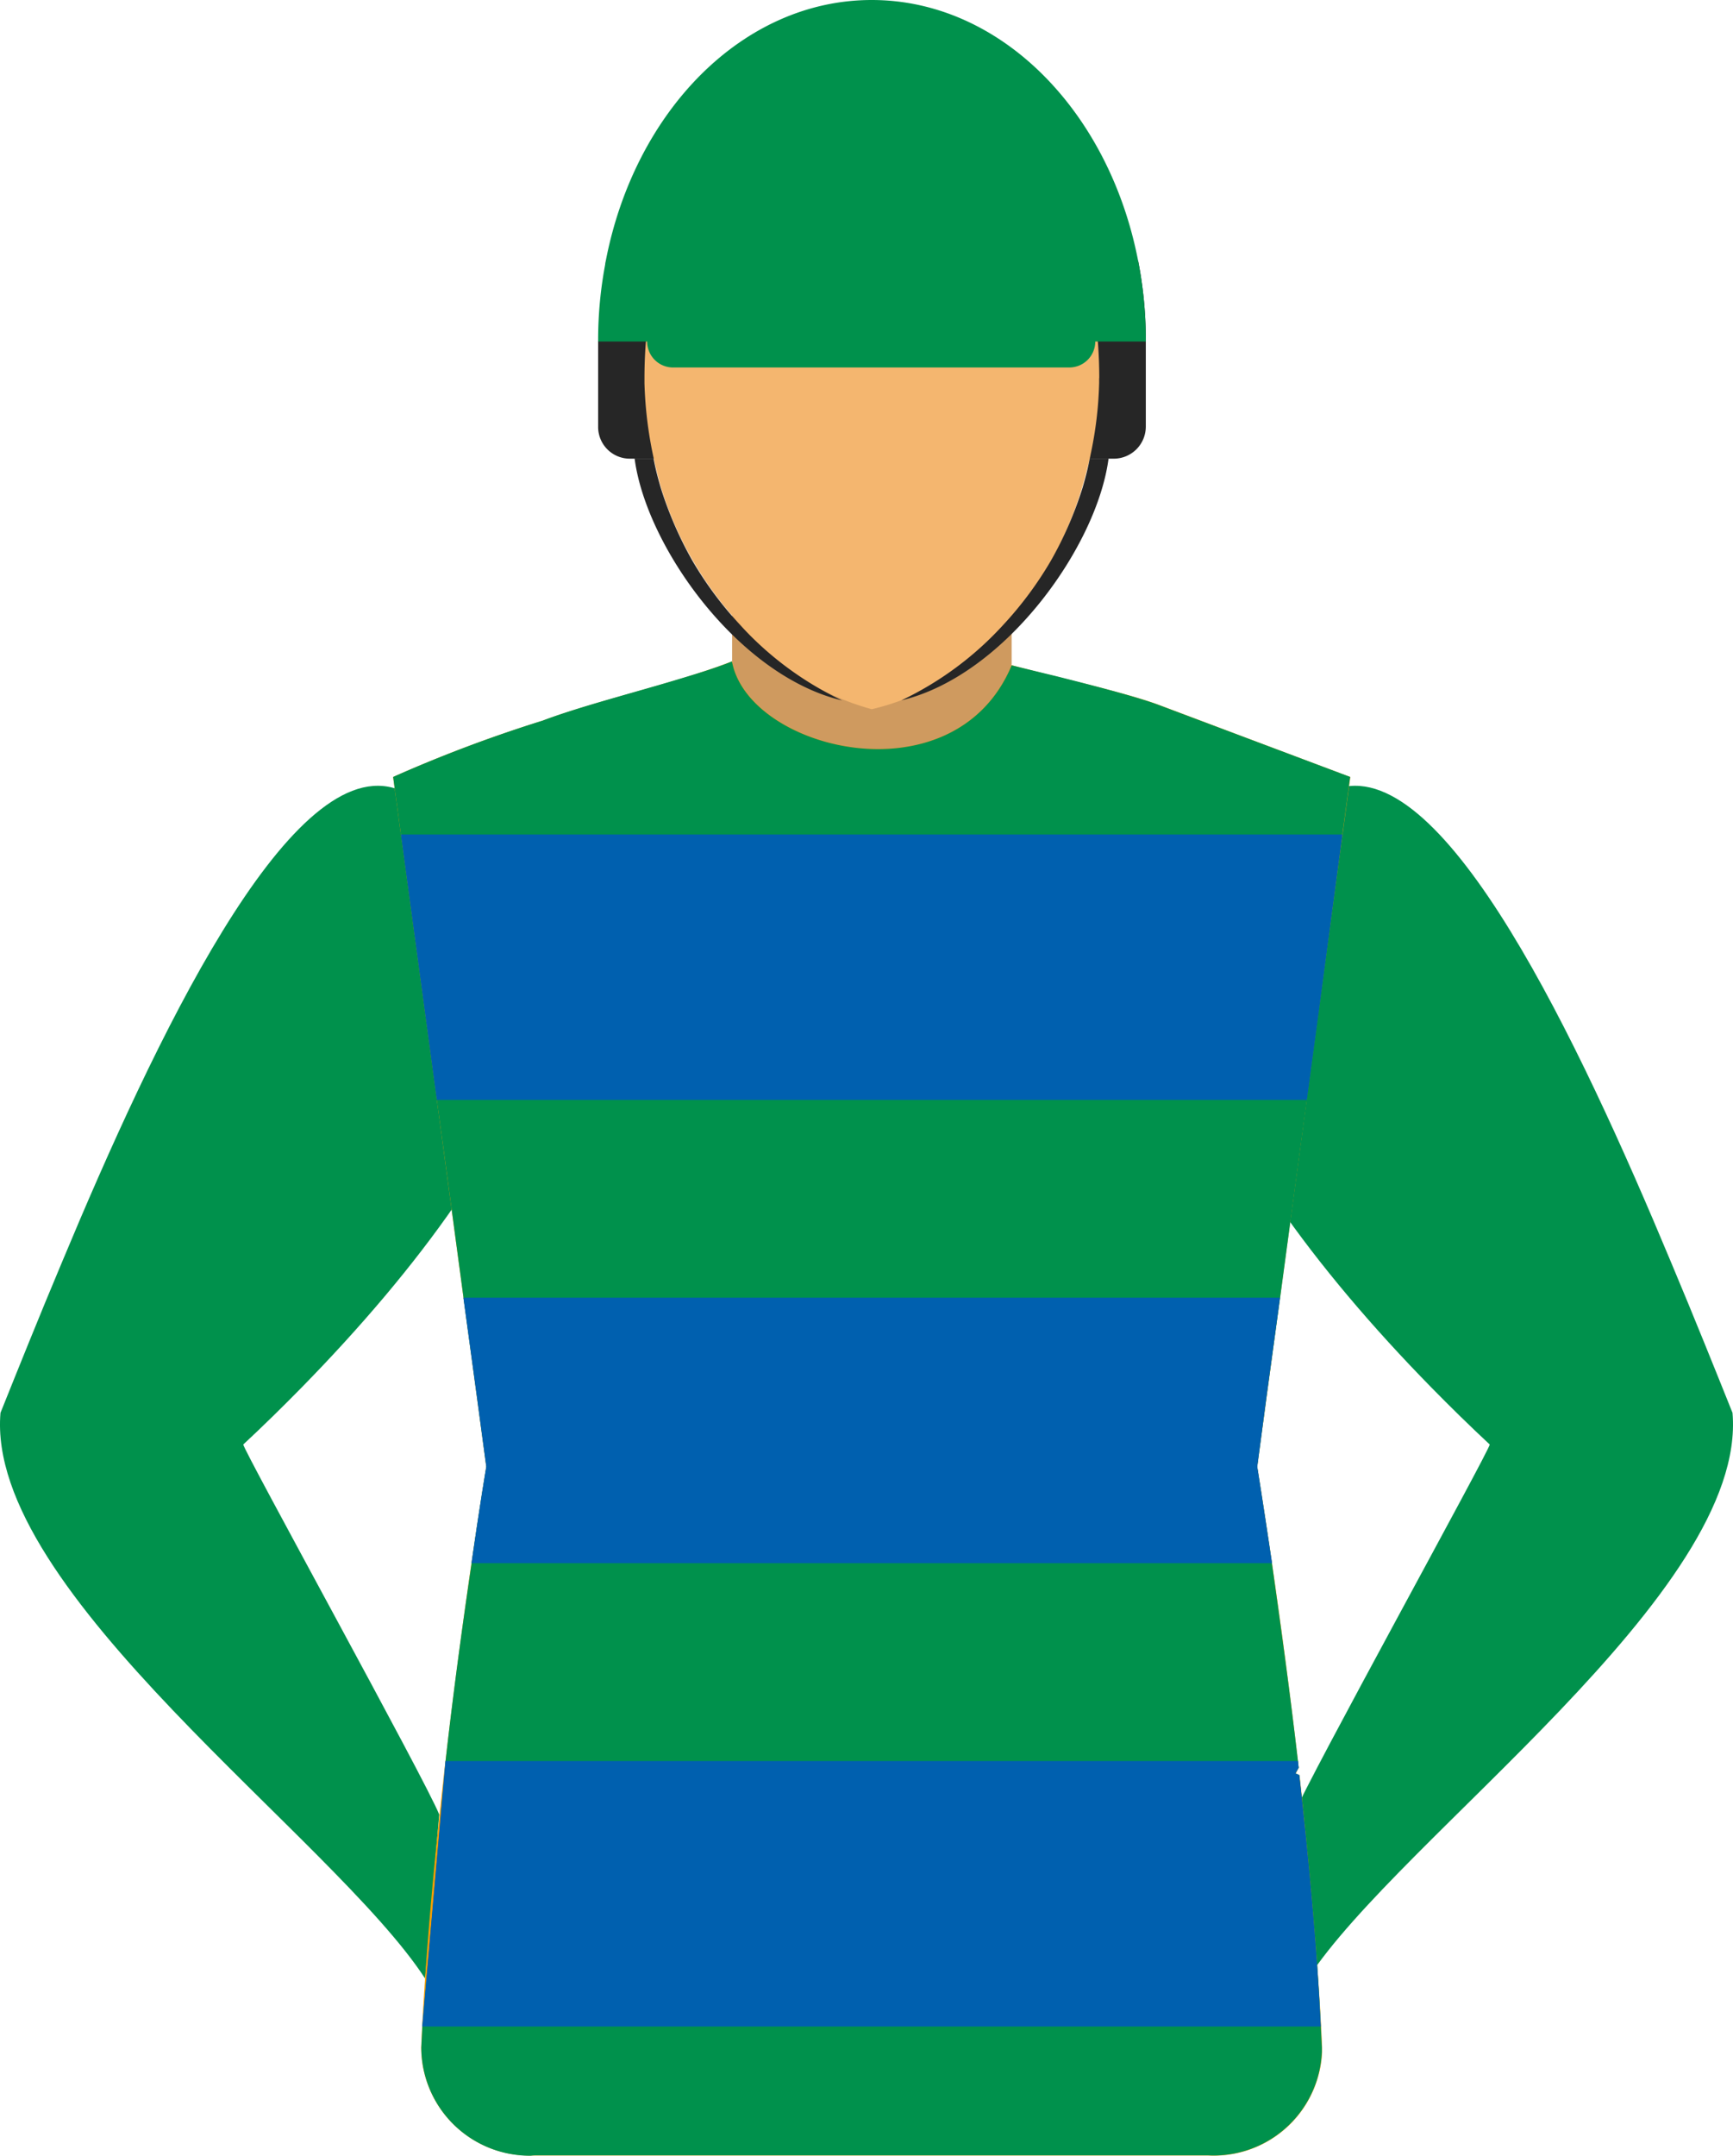
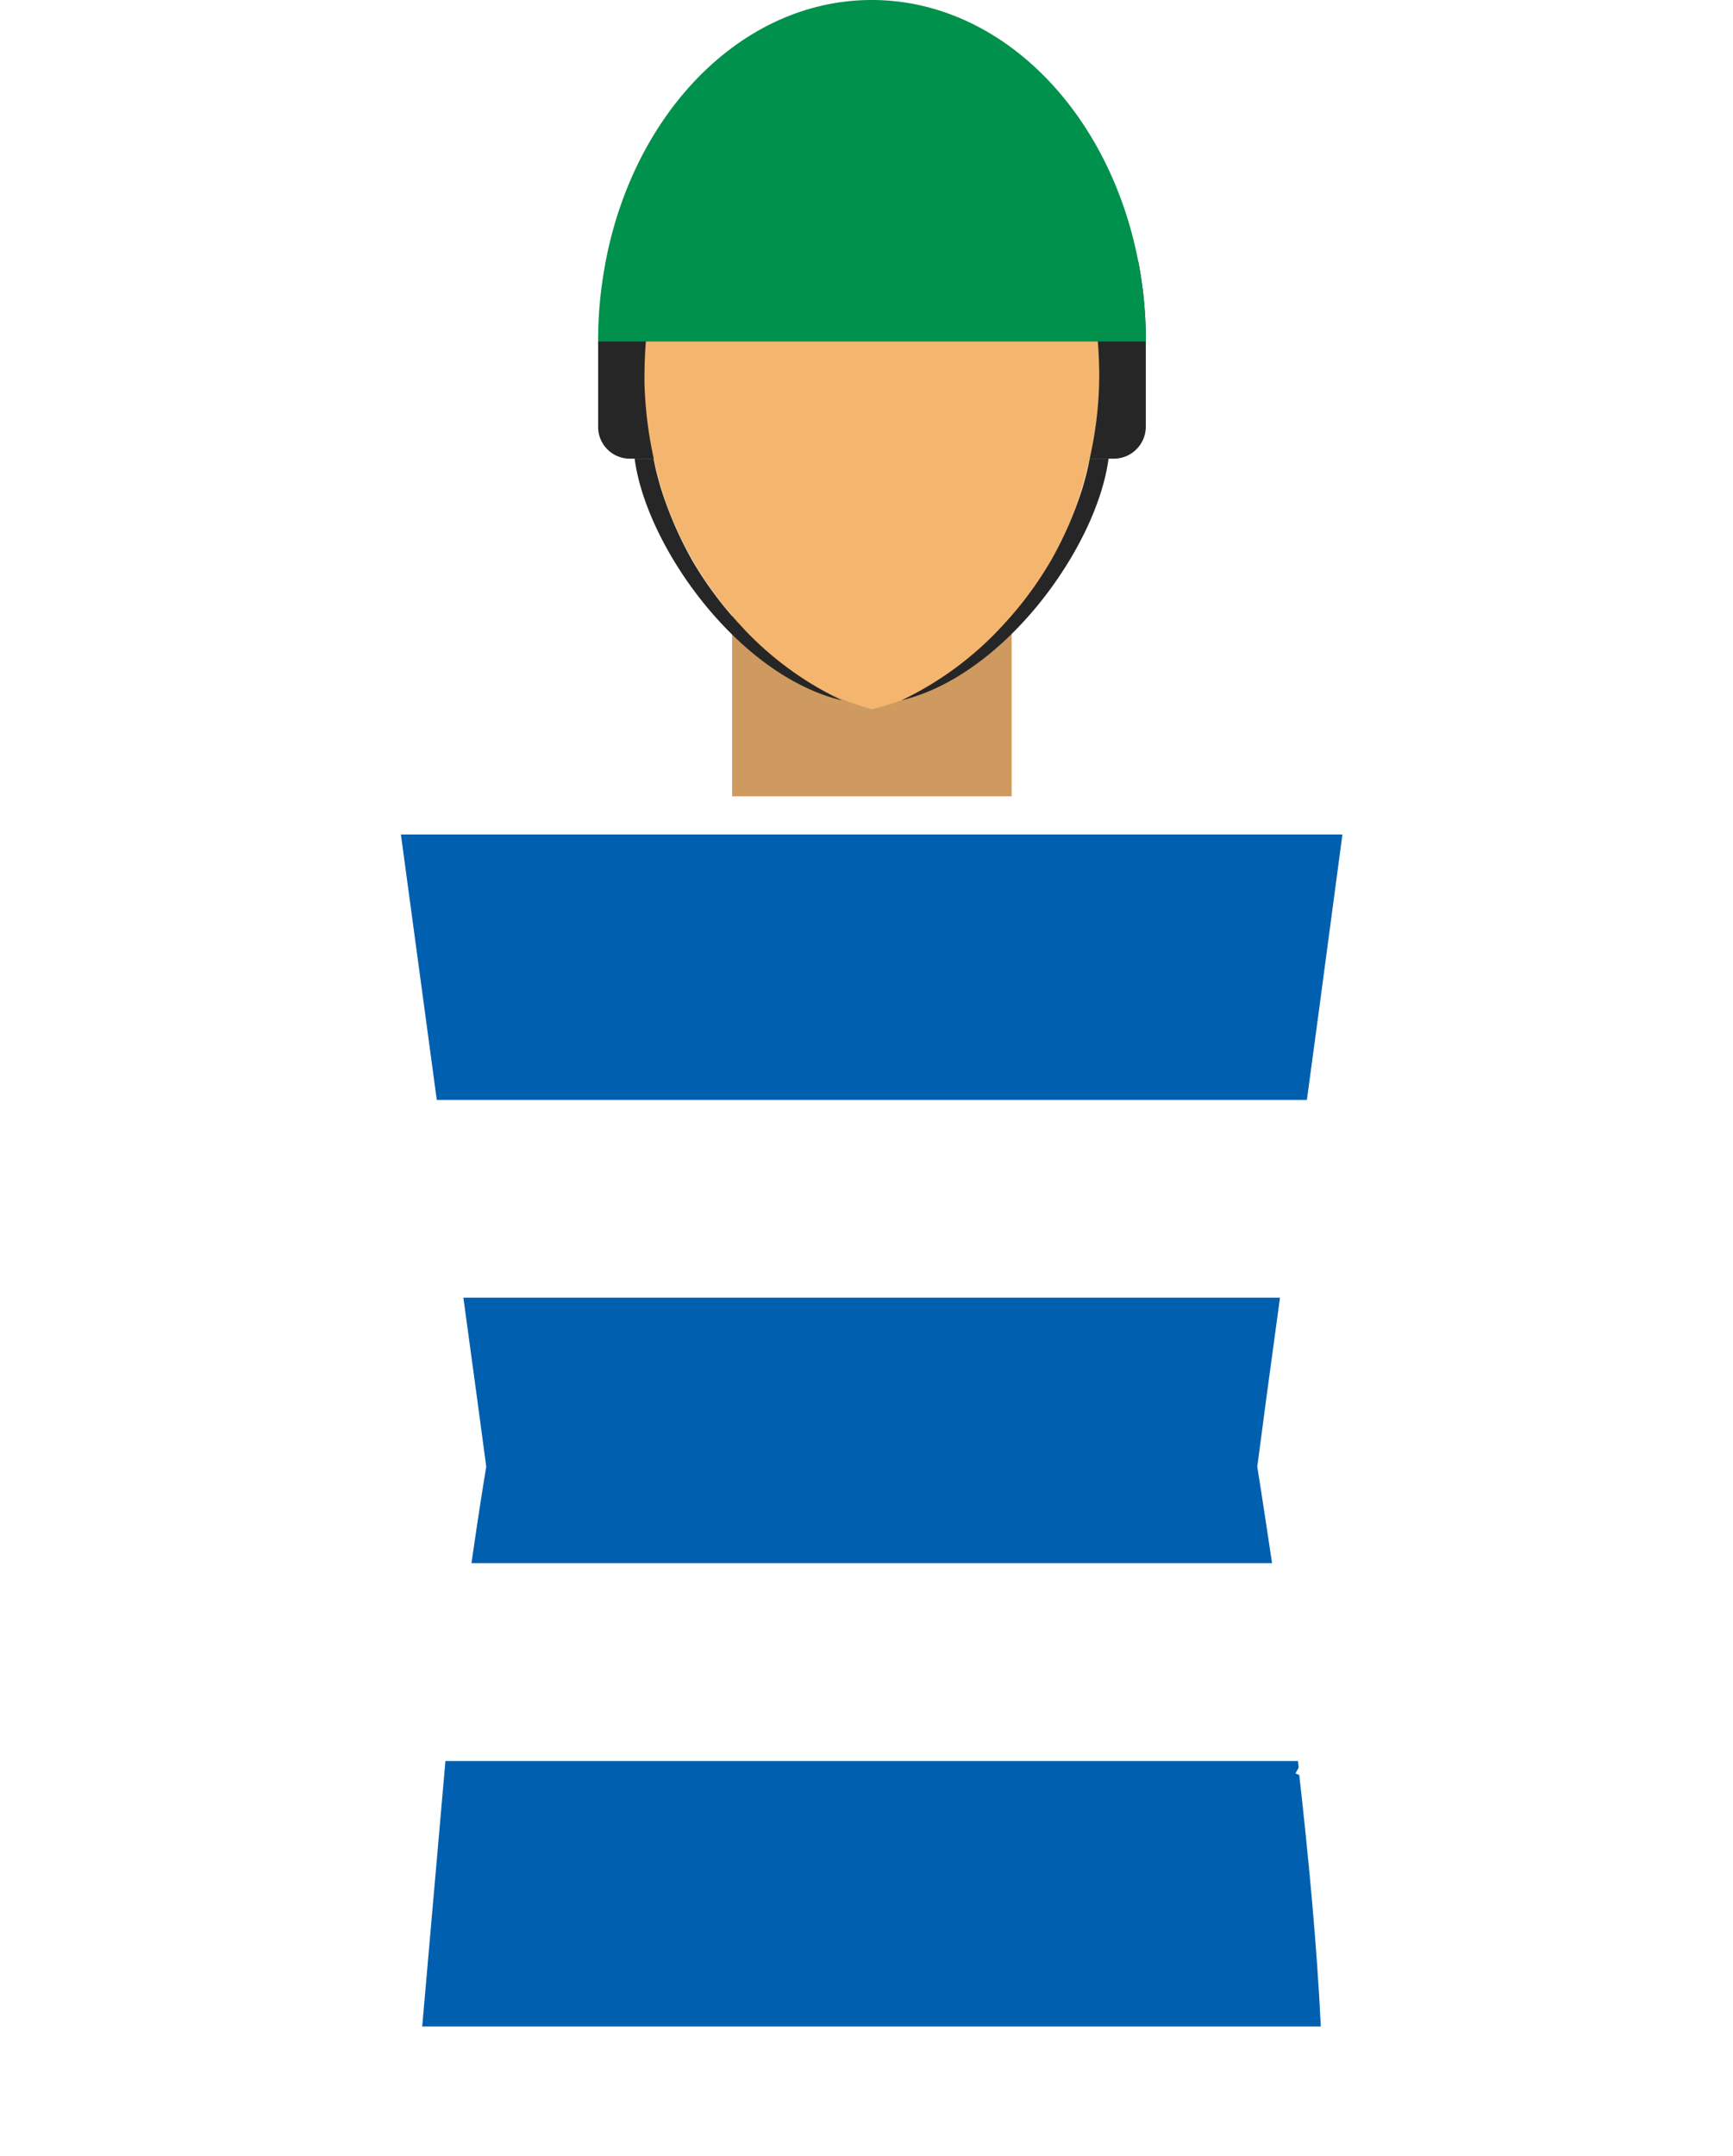
<svg xmlns="http://www.w3.org/2000/svg" width="49.255" height="61.226" viewBox="0 0 49.255 61.226">
  <g id="Group_151731" data-name="Group 151731" transform="translate(-425.302 -2713.482)">
-     <path id="Path_84766" data-name="Path 84766" d="M6.914,41.026c0,.16,5.18,9.53,5.57,10.51l-.4,4.66c-2.6-4-12.51-10.98-12.07-16.07.49-1.22,1.08-2.69,1.74-4.26,2.65-6.35,6.42-14.31,9.42-13.49,8.23,2.25,4.06,10.24-2.6,17.03-.54.55-1.09,1.09-1.66,1.62" transform="translate(425.302 2713.482)" fill="#00914c" />
-     <path id="Path_84754" data-name="Path 84754" d="M42.341,41.026c0,.16-5.18,9.53-5.57,10.51l.4,4.66c2.6-4,12.51-10.98,12.07-16.07-.49-1.22-1.08-2.69-1.74-4.26-2.65-6.35-6.42-14.31-9.42-13.49-8.23,2.25-4.06,10.24,2.6,17.03.54.55,1.09,1.09,1.66,1.62" transform="translate(425.302 2713.482)" fill="#00914c" />
    <rect id="Rectangle_3487" data-name="Rectangle 3487" width="7.945" height="6.983" transform="translate(446.11 2729.115)" fill="#cf9a5f" />
    <path id="Path_84760" data-name="Path 84760" d="M32.566,9.7v2.42a.911.911,0,0,1-.907.907H17.9A.9.9,0,0,1,17,12.132V9.7l.217-2.276V7.413a.876.876,0,0,1,.689-.318H31.66a.9.9,0,0,1,.689.318A11.685,11.685,0,0,1,32.566,9.7" transform="translate(425.302 2713.482)" fill="#262626" />
-     <path id="Path_84755" data-name="Path 84755" d="M36.829,50.369l.082-.164c-.535-4.662-1.179-8.545-1.179-8.545l1.179-8.733,1.467-10.858-5.437-2.047c-.947-.357-3.207-.863-4.189-1.13-1.617,3.874-7.485,2.42-7.945-.11-1.473.587-3.893,1.125-5.381,1.686a38.8,38.8,0,0,0-4.253,1.6l1.469,10.848,1.179,8.743s-.644,3.873-1.179,8.527l-.028.24c-.283,2.521-.536,5.256-.643,7.724a3.08,3.08,0,0,0,3.091,3.071q.064,0,.129,0H34.359a3.081,3.081,0,0,0,3.217-2.939c0-.044,0-.087,0-.131-.109-2.471-.364-5.208-.641-7.73Z" transform="translate(425.302 2713.482)" fill="#ff9e00" />
-     <path id="Path_84756" data-name="Path 84756" d="M36,39.646l-.27,2.01s.17,1.06.42,2.74c.21,1.49.49,3.47.74,5.62.01.06.01.13.02.19l-.09.16.11.05v.02c.26,2.31.5,4.82.61,7.12.01.2.02.39.03.59v.13a3.078,3.078,0,0,1-3.22,2.94H15.194c-.05,0-.09.01-.13.01a3.083,3.083,0,0,1-3.09-3.08c.01-.2.02-.39.03-.59l.66-7.54c.24-2.15.52-4.13.74-5.62.24-1.68.42-2.74.42-2.74l-.27-2.01-.38-2.79-.53-3.94-.23-1.68-.32-2.37-.7-5.17-.22-1.63a39.448,39.448,0,0,1,4.25-1.6c1.03-.39,2.51-.77,3.81-1.16.57-.17,1.12-.34,1.57-.52.46,2.53,6.33,3.98,7.95.11.32.08.77.19,1.27.31,1.03.26,2.28.58,2.92.82l5.43,2.04-.22,1.63-.69,5.17-.32,2.37-.23,1.69-.53,3.93Z" transform="translate(425.302 2713.482)" fill="#00914c" />
    <path id="Path_84761" data-name="Path 84761" d="M31.24,10.741v.129a10.884,10.884,0,0,1-.246,2.051,3.6,3.6,0,0,1-.089.369A10.588,10.588,0,0,1,30,15.712a.014.014,0,0,1-.006.013,9.593,9.593,0,0,1-1.364,1.966,6.92,6.92,0,0,1-3.853,2.452,7.418,7.418,0,0,1-3.741-2.407,10.014,10.014,0,0,1-2.25-3.892c-.085-.3-.161-.607-.228-.927a11.389,11.389,0,0,1-.241-2.033v-.143c0-5.19,2.9-8.627,6.461-8.627s6.465,3.437,6.465,8.627" transform="translate(425.302 2713.482)" fill="#f4b66f" />
    <path id="Path_84762" data-name="Path 84762" d="M32.566,9.7H17a11.594,11.594,0,0,1,.217-2.276V7.411C18.038,3.157,21.113,0,24.776,0s6.748,3.156,7.572,7.41a11.653,11.653,0,0,1,.218,2.29" transform="translate(425.302 2713.482)" fill="#00914c" />
    <path id="Path_84763" data-name="Path 84763" d="M23.923,19.891c-2.947-.708-5.559-4.372-5.886-6.866h.538c.054.291.127.562.2.816a10.623,10.623,0,0,0,.9,2.077,10.325,10.325,0,0,0,1.351,1.822,9.35,9.35,0,0,0,2.9,2.15" transform="translate(425.302 2713.482)" fill="#262626" />
    <path id="Path_84764" data-name="Path 84764" d="M25.621,19.891c2.947-.708,5.559-4.372,5.886-6.866h-.535c-.055.291-.126.562-.2.816a10.6,10.6,0,0,1-.9,2.077,10.325,10.325,0,0,1-1.351,1.822,9.35,9.35,0,0,1-2.9,2.15" transform="translate(425.302 2713.482)" fill="#262626" />
-     <path id="Path_84765" data-name="Path 84765" d="M31.129,9.7a.737.737,0,0,1-.737.737H19.16a.737.737,0,1,1-.054-1.473.486.486,0,0,1,.054,0H30.393a.737.737,0,0,1,.737.737" transform="translate(425.302 2713.482)" fill="#00914c" />
    <path id="Path_84757" data-name="Path 84757" d="M38.154,23.7l-.69,5.17-.32,2.37H12.414l-.32-2.37-.7-5.17Z" transform="translate(425.302 2713.482)" fill="#0060af" />
    <path id="Path_84758" data-name="Path 84758" d="M35.734,41.656s.17,1.06.42,2.74H13.4c.24-1.68.42-2.74.42-2.74l-.27-2.01-.38-2.79h23.21L36,39.646Z" transform="translate(425.302 2713.482)" fill="#0060af" />
    <path id="Path_84759" data-name="Path 84759" d="M37.544,57.556H12l.66-7.54h24.23c.01.06.01.13.02.19l-.09.16.11.05v.02c.26,2.31.5,4.82.61,7.12" transform="translate(425.302 2713.482)" fill="#0060af" />
  </g>
</svg>